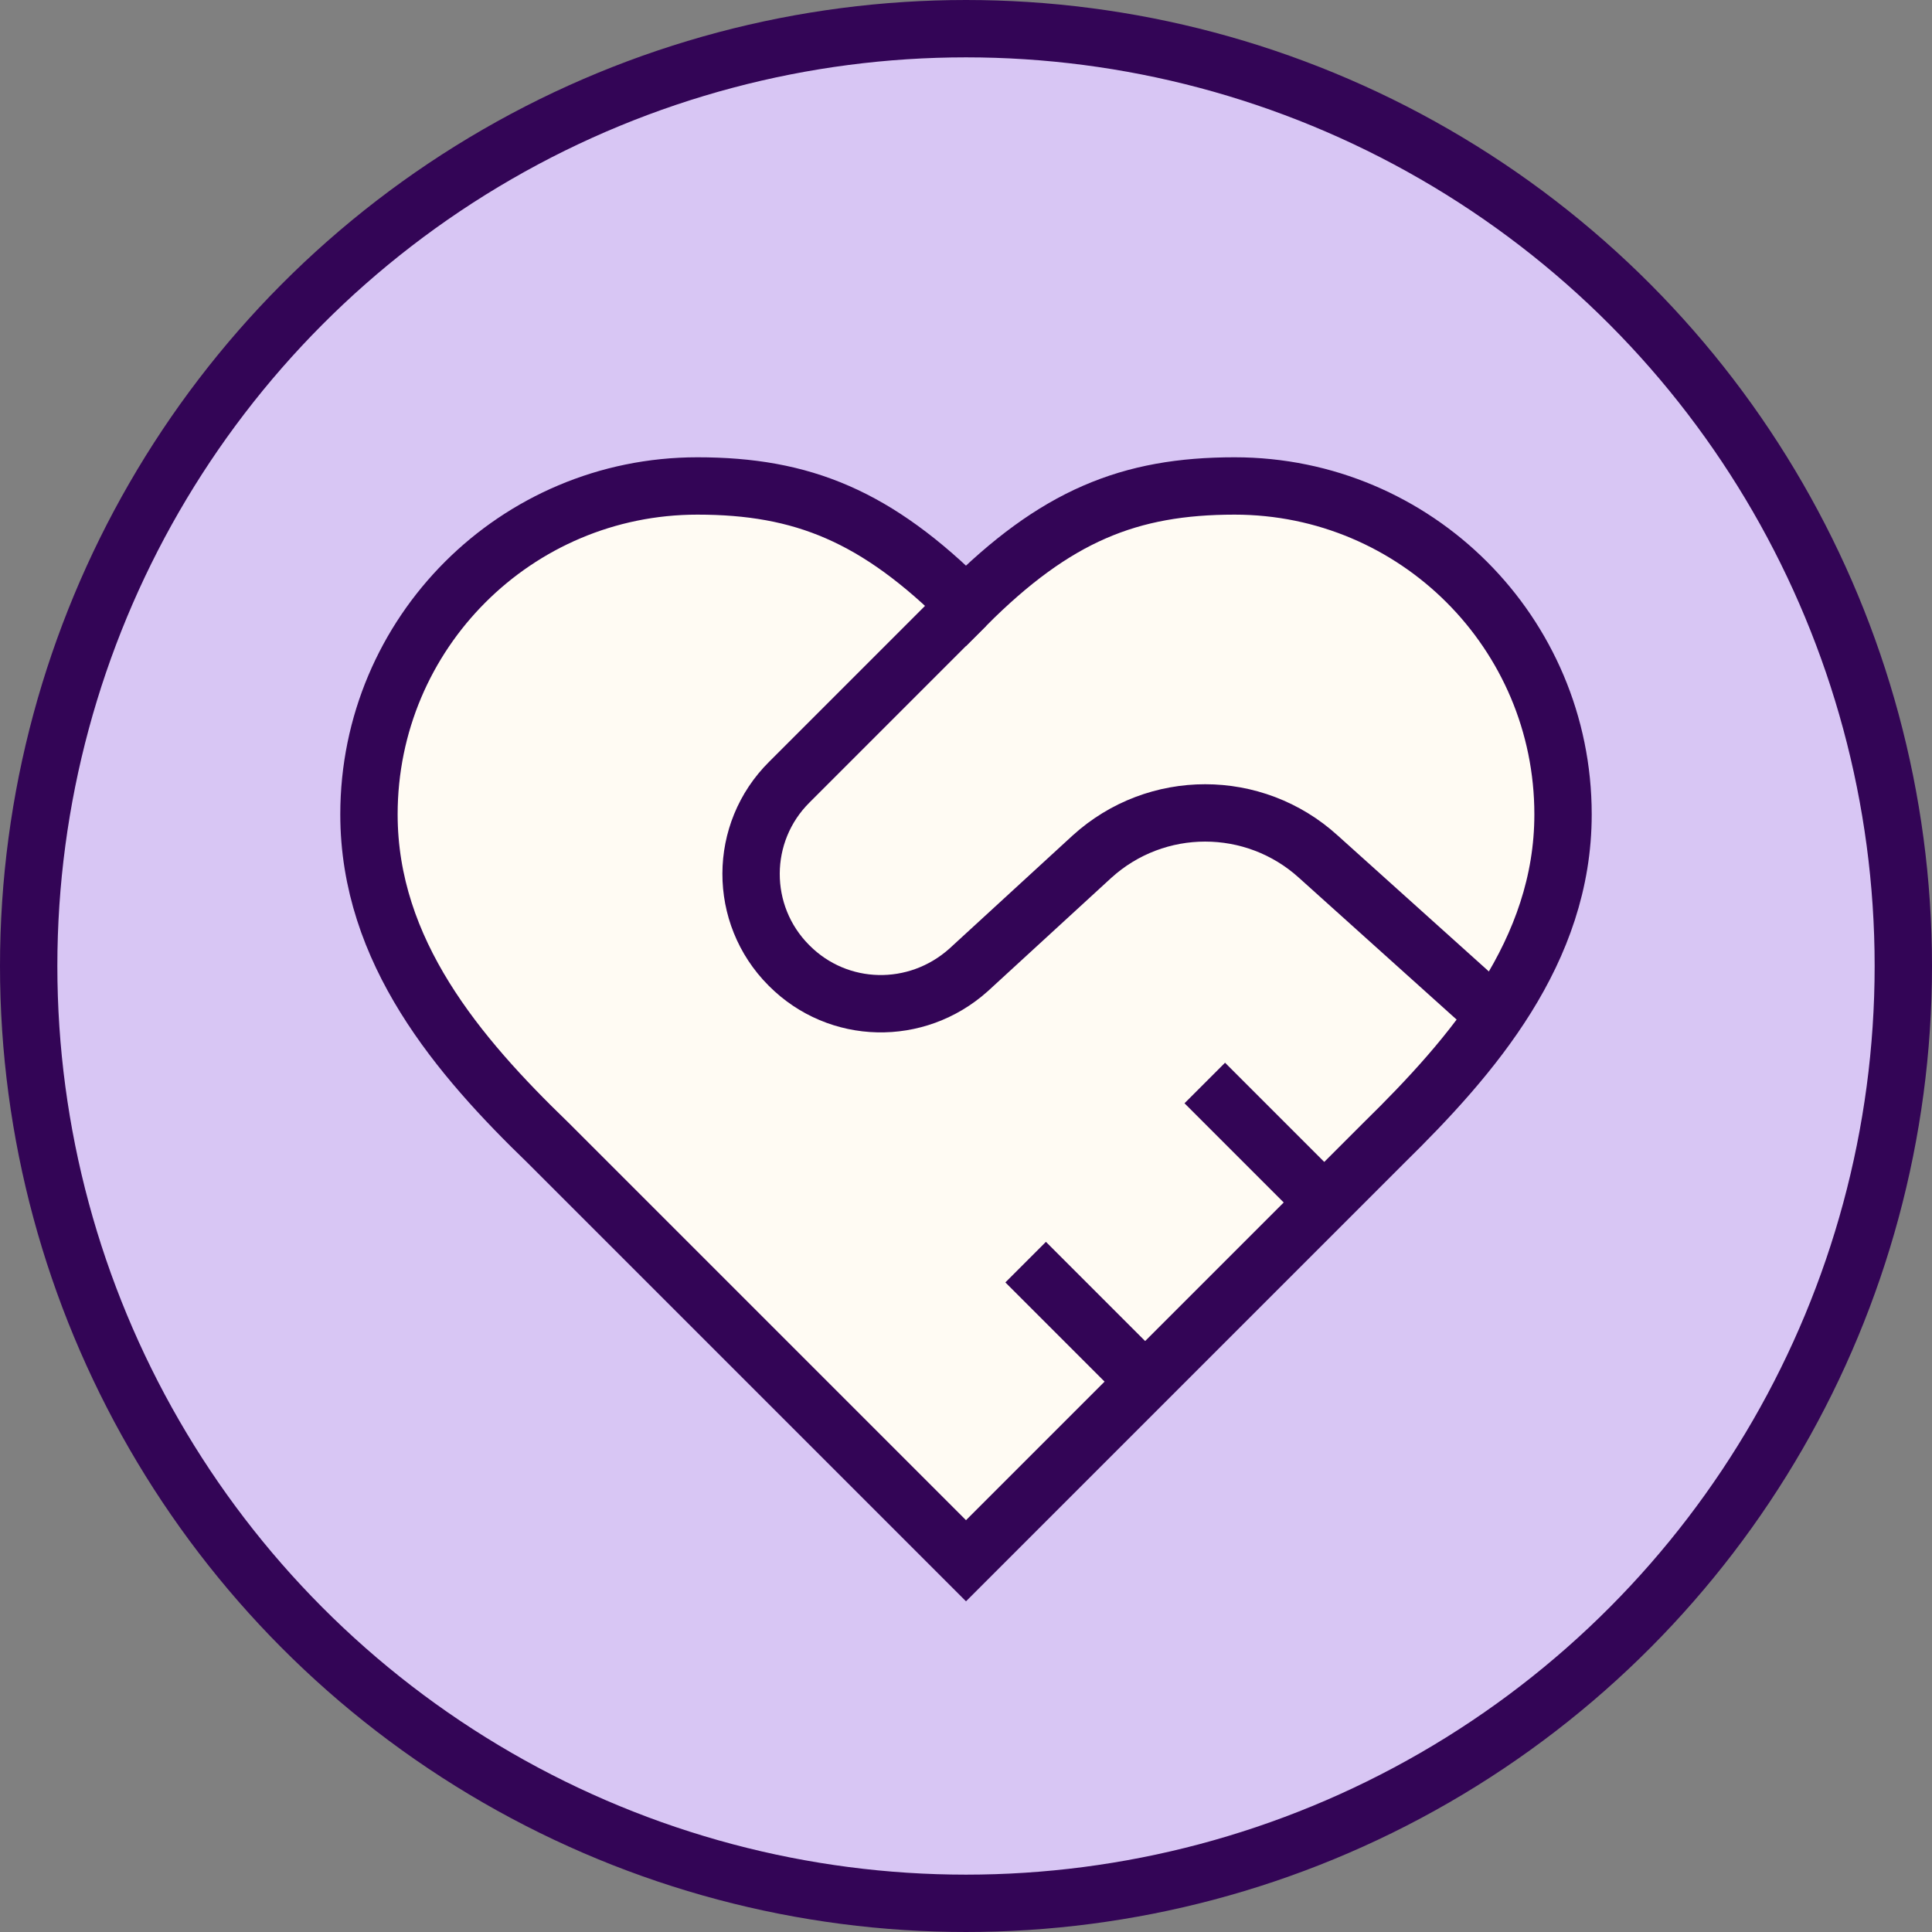
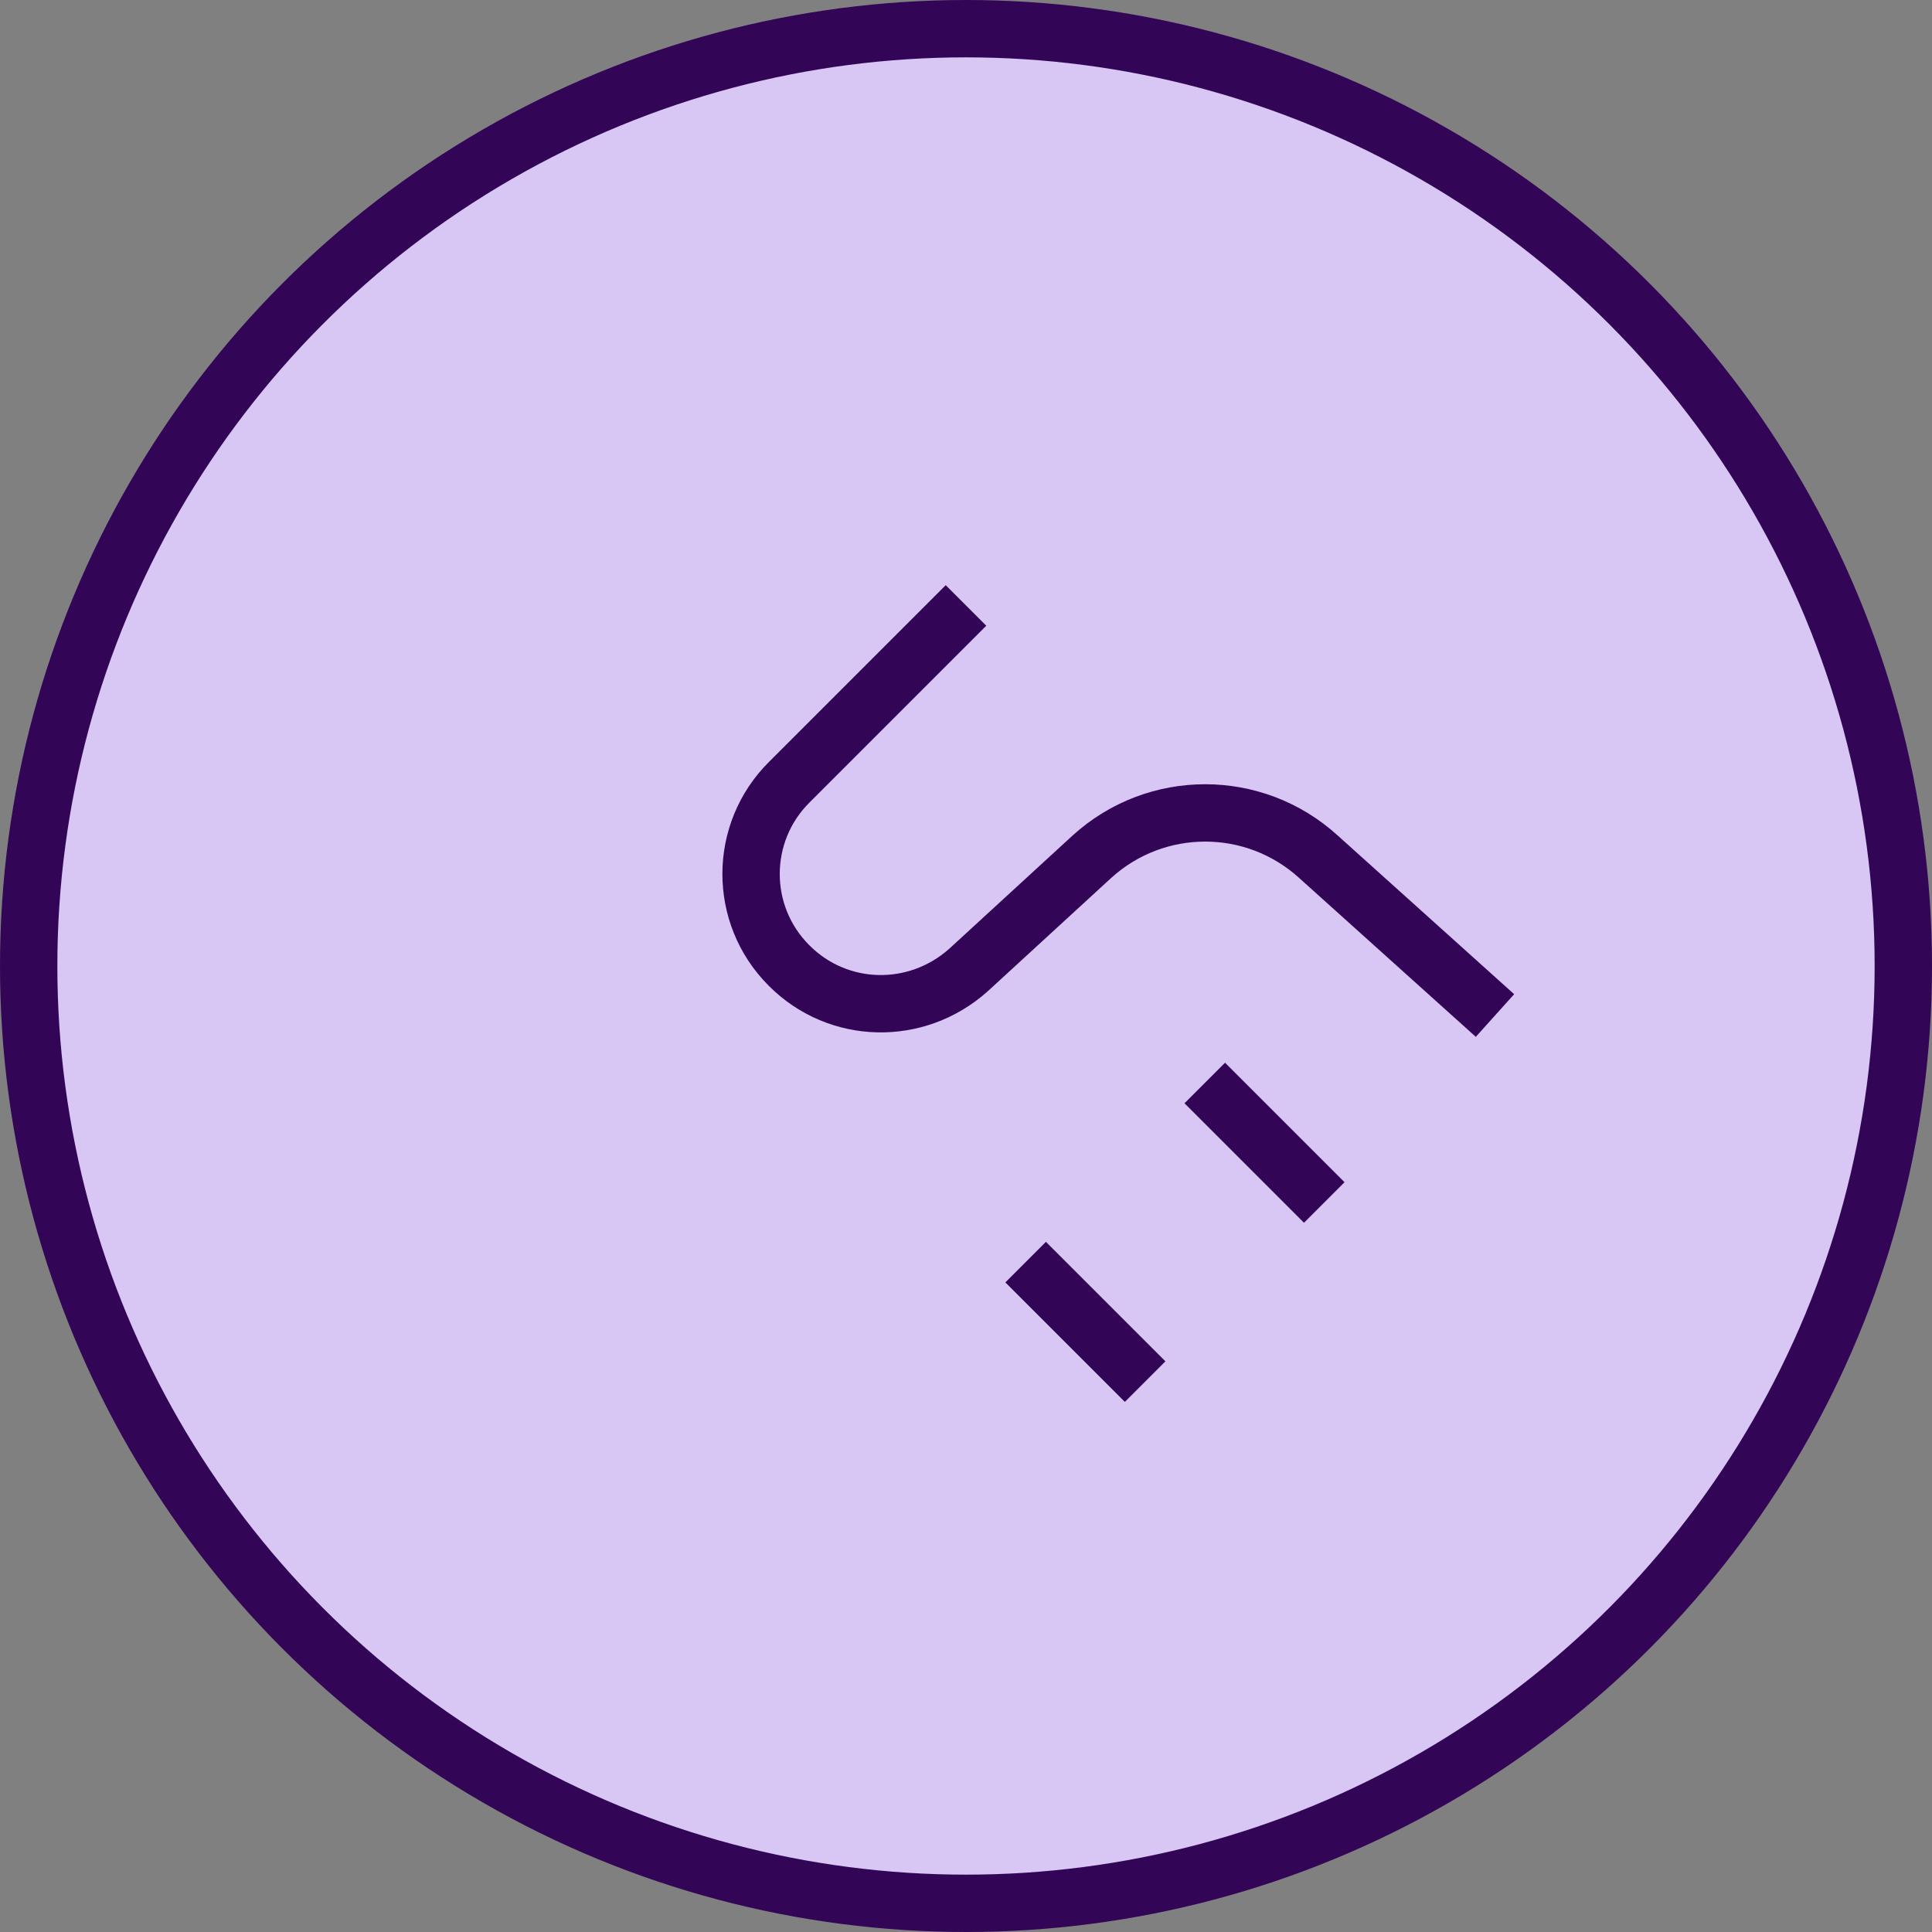
<svg xmlns="http://www.w3.org/2000/svg" id="b" data-name="Ebene 2" viewBox="0 0 101.06 101.06">
  <rect x="0" y="0" width="101.06" height="101.06" fill="#808080" stroke="none" />
  <defs>
    <style>
      .d {
        fill: #d8c6f4;
      }

      .d, .e, .f {
        stroke: #330556;
        stroke-miterlimit: 10;
        stroke-width: 3px;
      }

      .e {
        fill: none;
      }

      .f {
        fill: #fffbf3;
      }
    </style>
  </defs>
  <g id="c" data-name="Ebene 1">
    <g>
      <circle class="d" cx="50.53" cy="50.53" r="49.03" />
      <g>
-         <path class="f" d="M72.39,59.78c4.65-4.56,9.37-10.02,9.37-17.18,0-9.49-7.69-17.18-17.18-17.18-5.5,0-9.37,1.56-14.05,6.25-4.68-4.68-8.56-6.25-14.05-6.25-9.49,0-17.18,7.69-17.18,17.18,0,7.18,4.68,12.65,9.37,17.18l21.86,21.86,21.86-21.86Z" />
        <path class="e" d="M50.53,31.67l-9.24,9.24c-2.66,2.64-2.67,6.93-.03,9.58.01.01.02.02.03.03,2.56,2.56,6.65,2.65,9.37.22l6.46-5.93c3.36-3.05,8.48-3.05,11.84,0l9.24,8.31" />
        <path class="f" d="M69.27,62.9l-6.25-6.25" />
        <path class="f" d="M59.9,72.27l-6.25-6.25" />
      </g>
    </g>
  </g>
</svg>